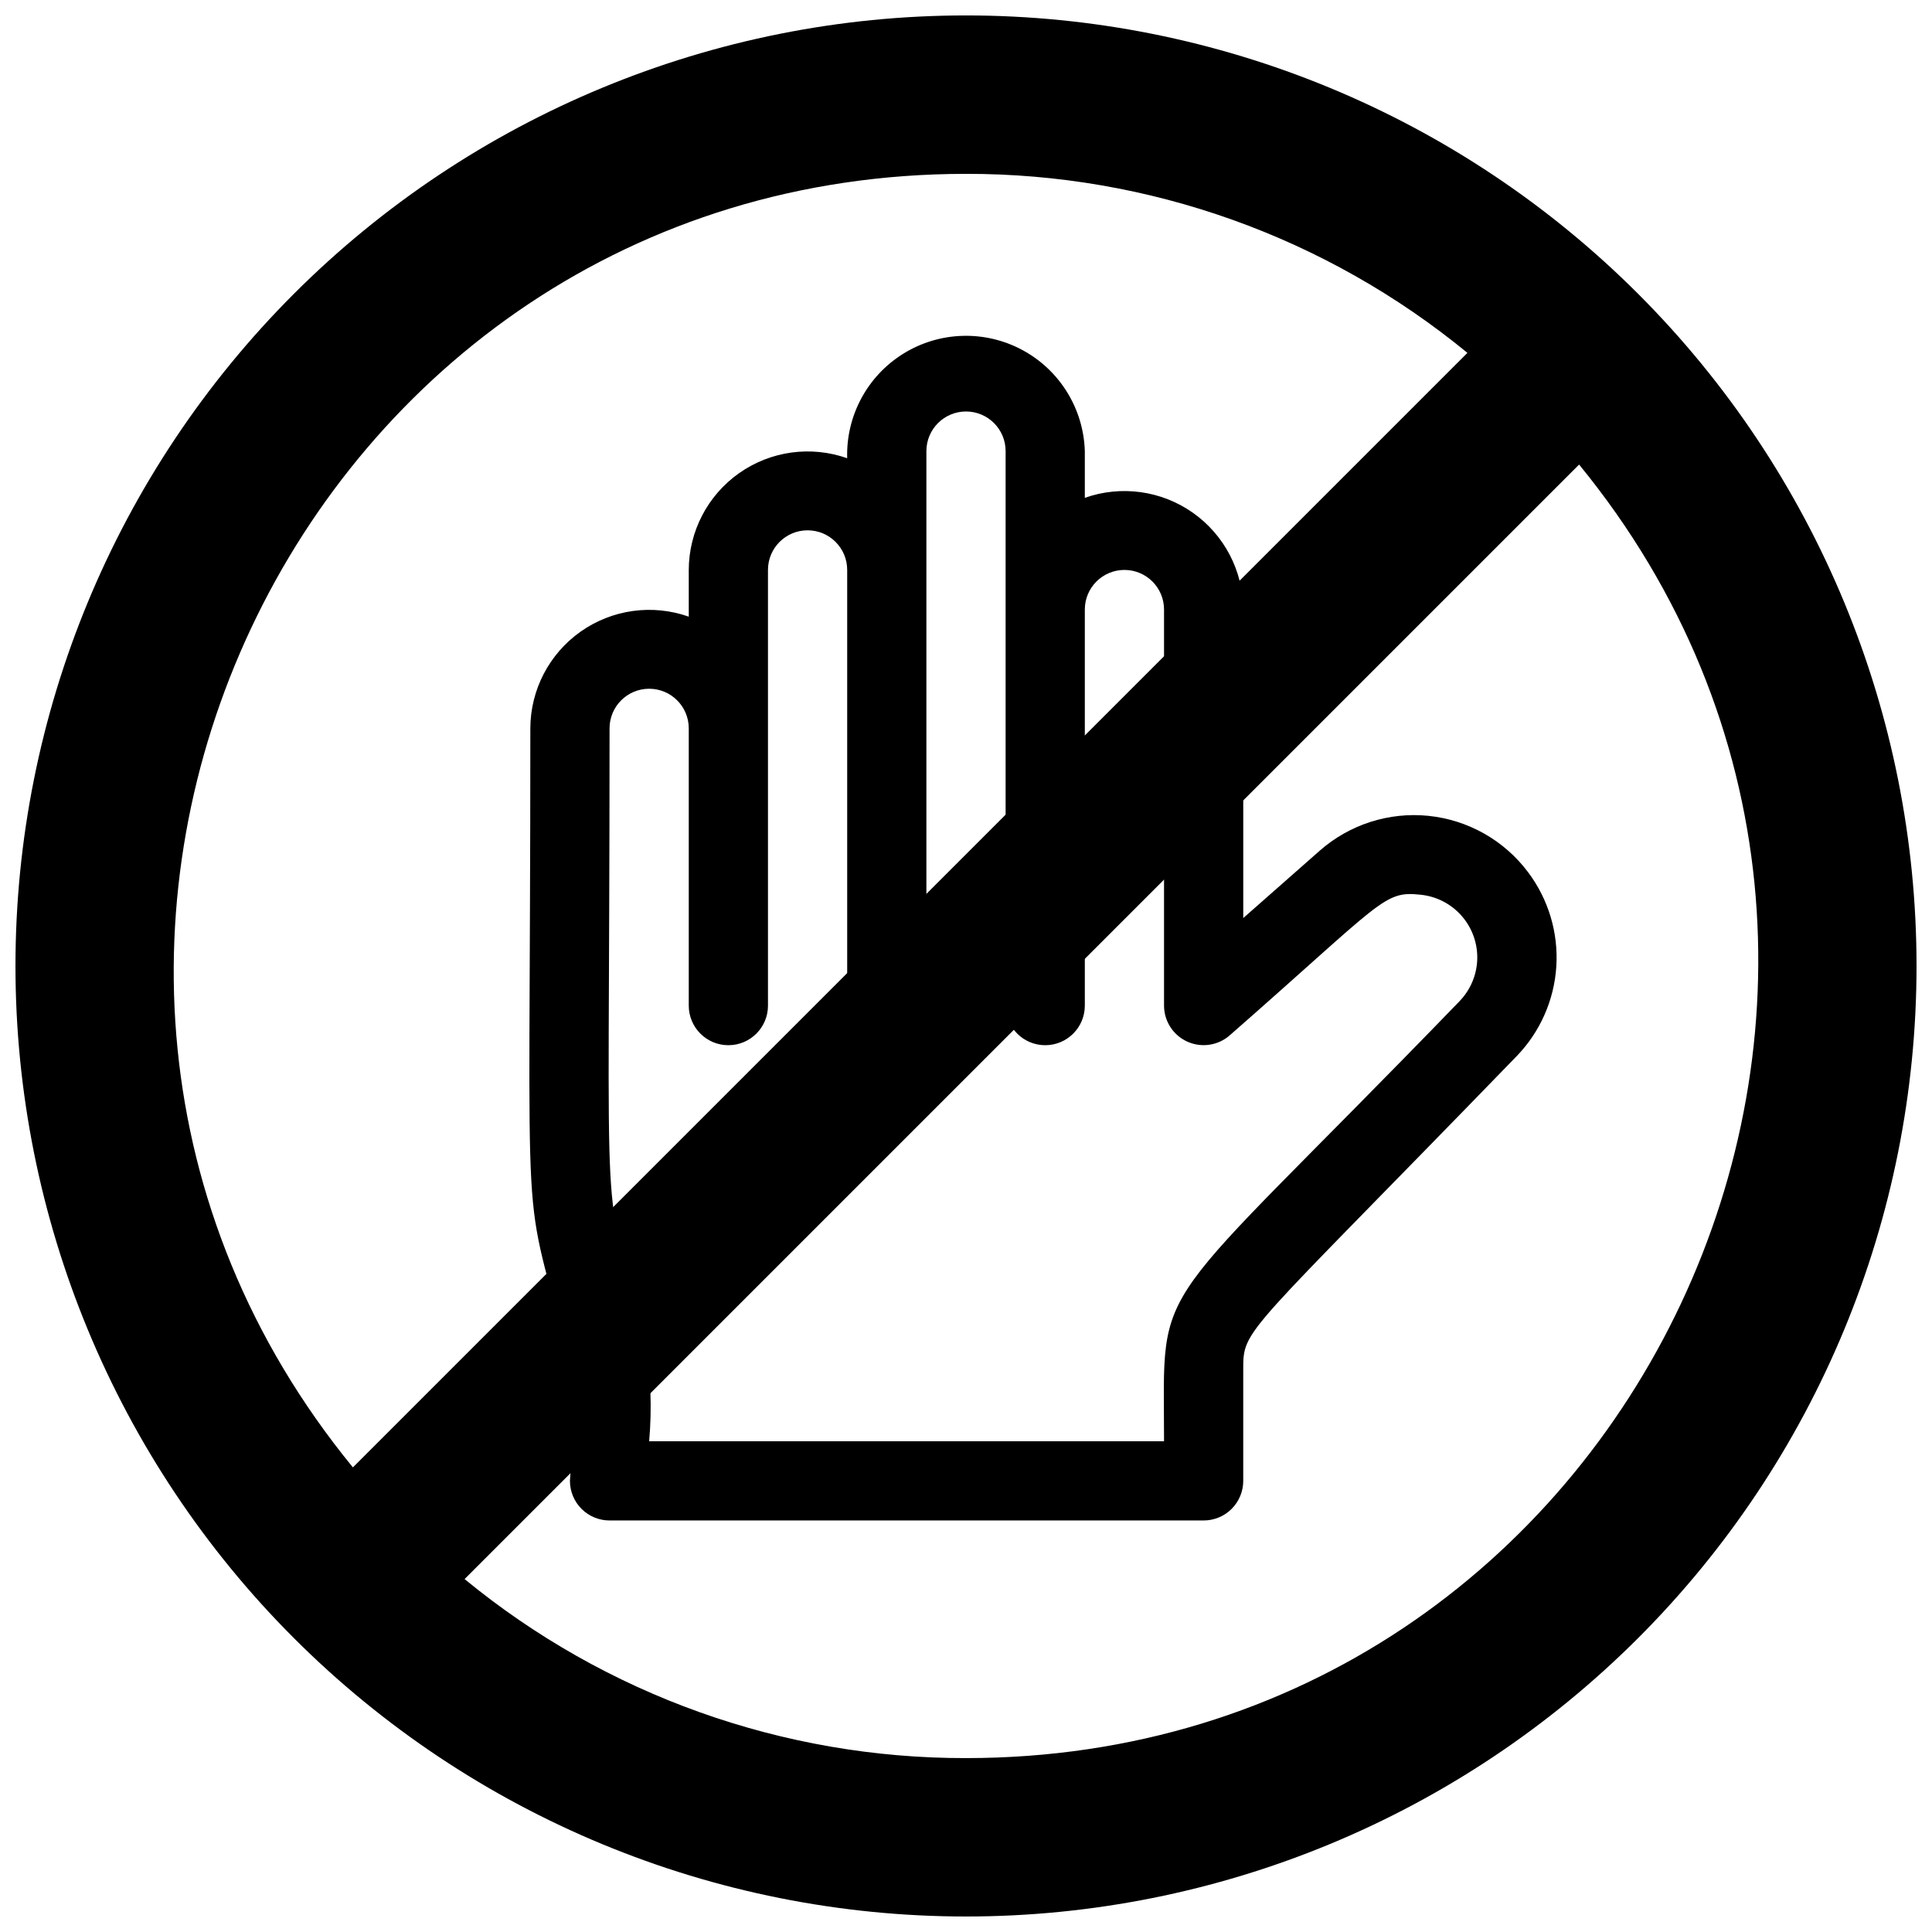
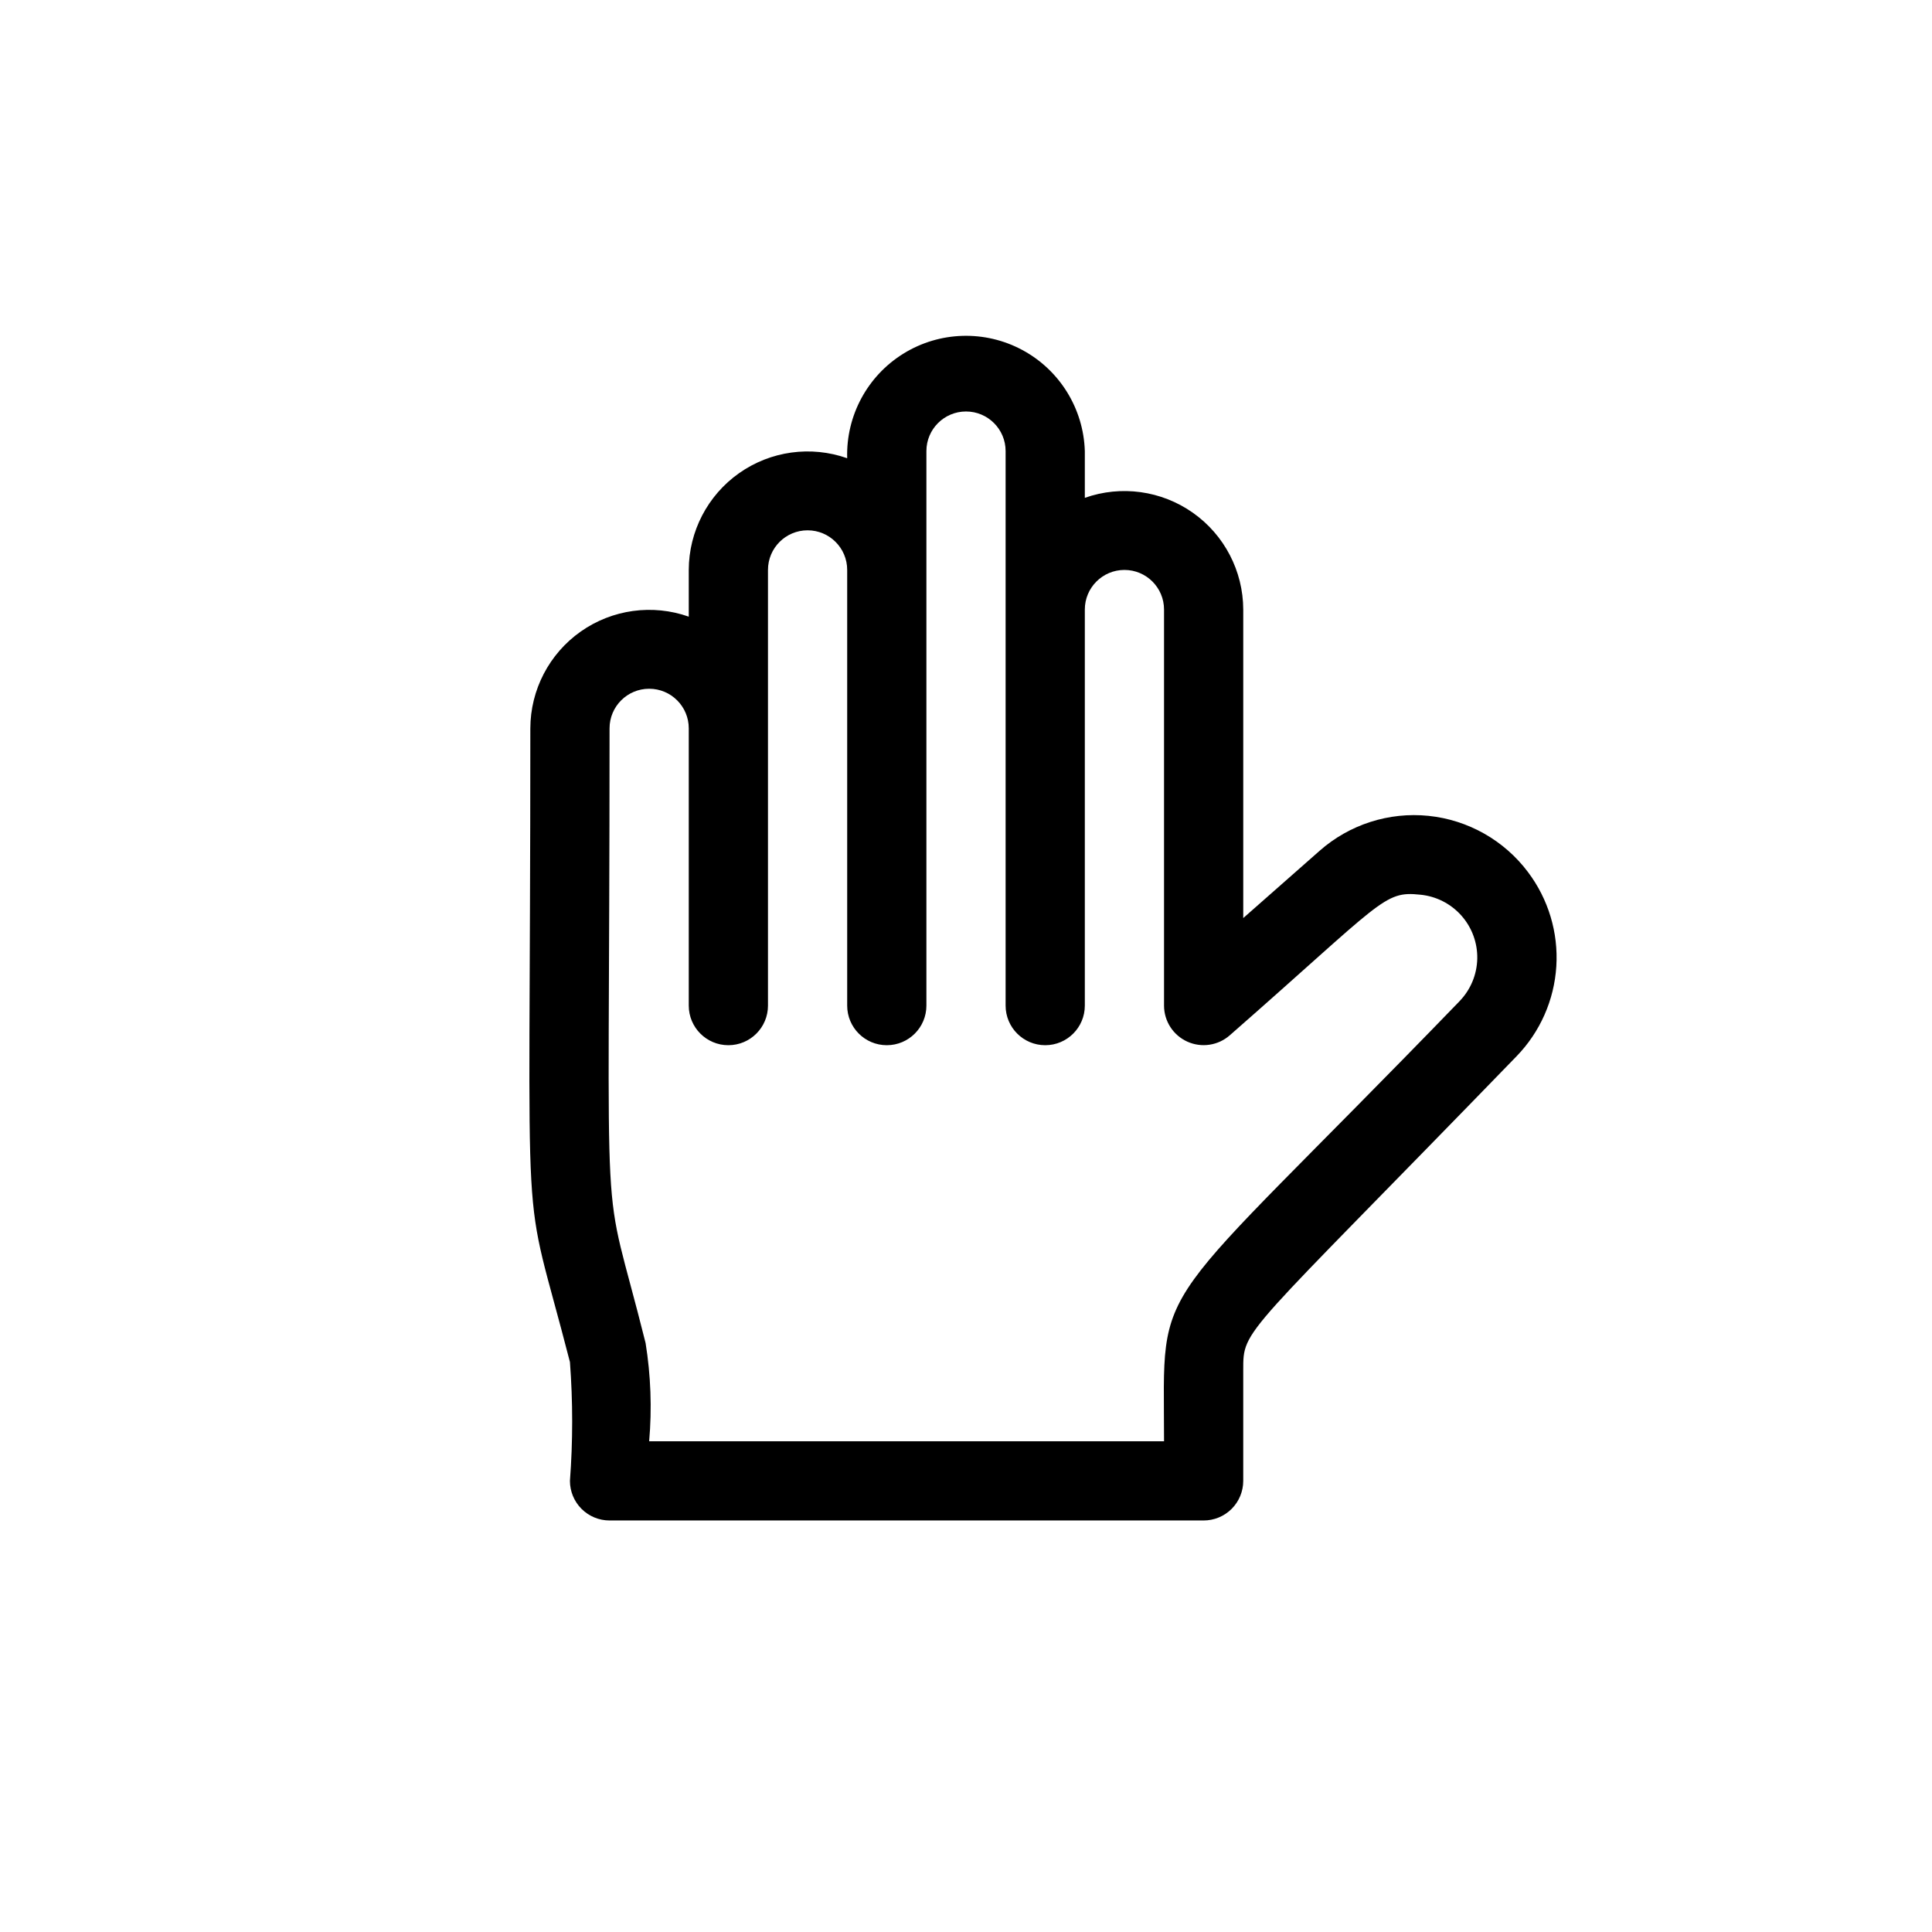
<svg xmlns="http://www.w3.org/2000/svg" width="800px" height="800px" version="1.1" viewBox="144 144 512 512">
  <defs>
    <clipPath id="a">
-       <path d="m148.09 148.09h503.81v503.81h-503.81z" />
-     </clipPath>
+       </clipPath>
  </defs>
  <path d="m548.94 375.12c-6.324-8.426-15.883-13.832-26.363-14.91-10.484-1.074-20.941 2.277-28.848 9.242l-20.254 17.844v-81.762c-0.031-10.207-5.004-19.766-13.348-25.648-8.34-5.879-19.016-7.356-28.637-3.953v-12.383c-0.34-11.25-6.652-21.465-16.562-26.797-9.914-5.332-21.914-4.973-31.488 0.945-9.574 5.914-15.266 16.492-14.926 27.738-9.625-3.398-20.301-1.926-28.641 3.953-8.344 5.883-13.316 15.441-13.344 25.648v12.387-0.004c-9.625-3.402-20.297-1.926-28.641 3.953-8.344 5.883-13.316 15.441-13.344 25.648 0 146.95-2.832 116.09 10.496 167.94v-0.004c0.789 10.484 0.789 21.008 0 31.488 0 2.785 1.105 5.453 3.074 7.422s4.637 3.074 7.422 3.074h157.44c2.781 0 5.453-1.105 7.422-3.074 1.965-1.969 3.074-4.637 3.074-7.422v-29.281c0-11.336-0.523-7.977 72.422-83.234 6.246-6.434 9.988-14.891 10.547-23.84 0.559-8.953-2.106-17.809-7.504-24.969zm-18.156 34.219c-83.34 86.172-78.301 71.582-78.301 116.61h-136.45c0.758-8.68 0.438-17.422-0.945-26.027-12.176-48.809-9.551-16.586-9.551-162.9 0-5.797 4.699-10.496 10.496-10.496s10.496 4.699 10.496 10.496v73.473c0 5.797 4.699 10.496 10.496 10.496 5.797 0 10.496-4.699 10.496-10.496v-115.46c0-5.797 4.699-10.496 10.496-10.496s10.496 4.699 10.496 10.496v115.46c0 5.797 4.699 10.496 10.496 10.496 5.797 0 10.496-4.699 10.496-10.496v-146.95c0-5.797 4.699-10.496 10.496-10.496s10.496 4.699 10.496 10.496v146.95c0 5.797 4.699 10.496 10.496 10.496 5.797 0 10.496-4.699 10.496-10.496v-104.96c0-5.797 4.699-10.496 10.496-10.496s10.496 4.699 10.496 10.496v104.96c0.004 4.117 2.418 7.856 6.172 9.551s8.156 1.039 11.25-1.68c40.621-35.582 40.723-38.309 50.484-37.262 4.195 0.402 8.086 2.375 10.883 5.523 2.801 3.148 4.309 7.238 4.219 11.453-0.094 4.211-1.773 8.234-4.711 11.258z" />
  <g clip-path="url(#a)">
    <path d="m400 148.09c-66.812 0-130.88 26.539-178.12 73.781s-73.781 111.31-73.781 178.12c0 66.809 26.539 130.88 73.781 178.12 47.242 47.242 111.31 73.781 178.12 73.781 66.809 0 130.88-26.539 178.12-73.781 47.242-47.242 73.781-111.31 73.781-178.12 0-66.812-26.539-130.88-73.781-178.12-47.242-47.242-111.31-73.781-178.12-73.781zm0 41.984c48.457-0.086 95.434 16.688 132.88 47.441l-295.36 295.36c-111.15-135.82-15.008-342.8 162.48-342.8zm0 419.84c-48.457 0.086-95.438-16.684-132.88-47.441l295.36-295.36c111.15 135.82 15.012 342.8-162.48 342.8z" />
  </g>
</svg>